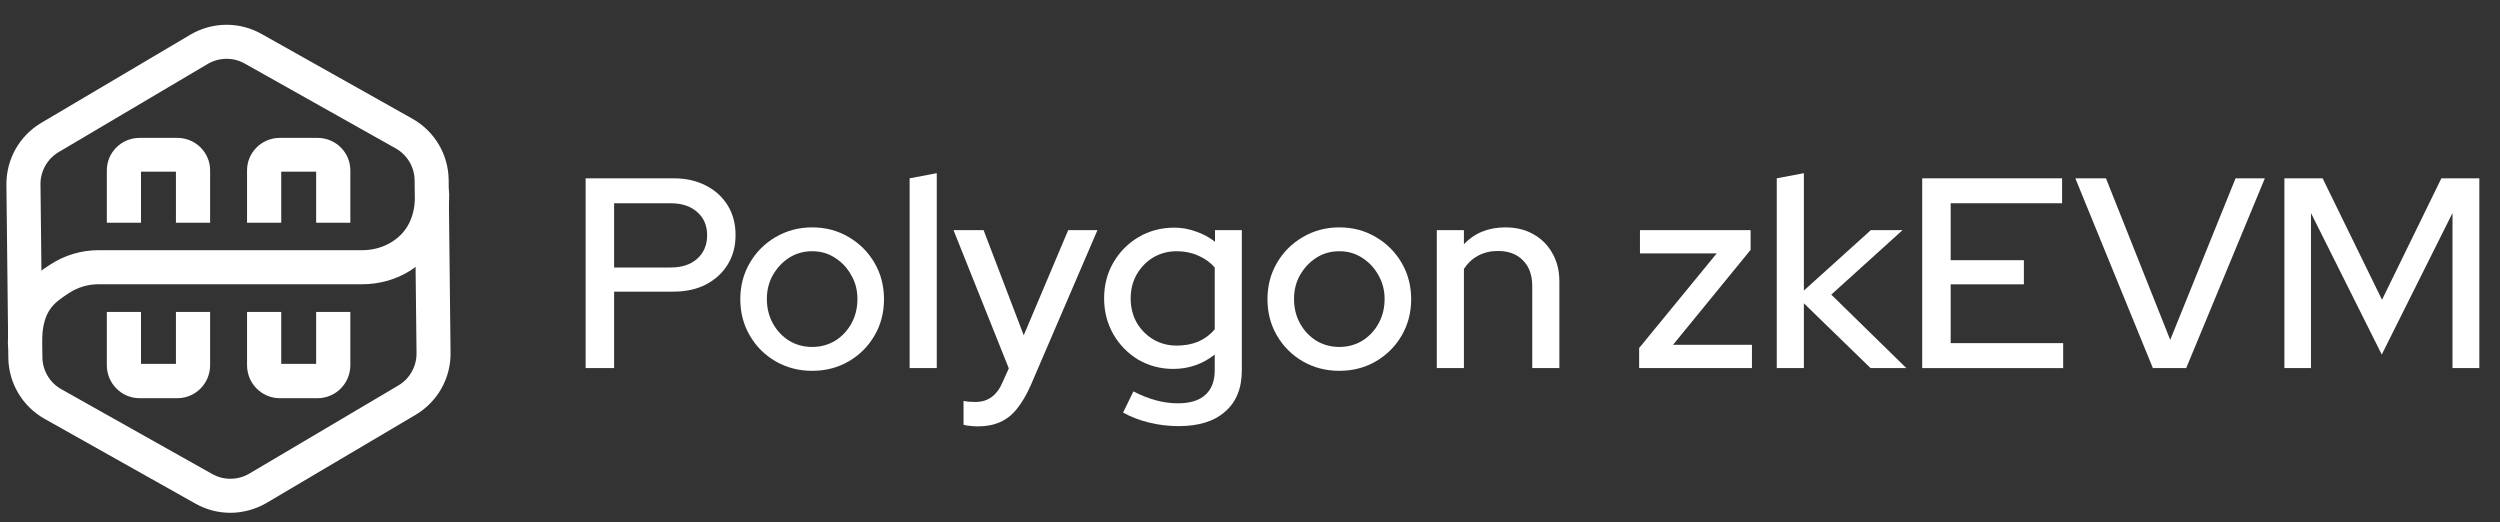
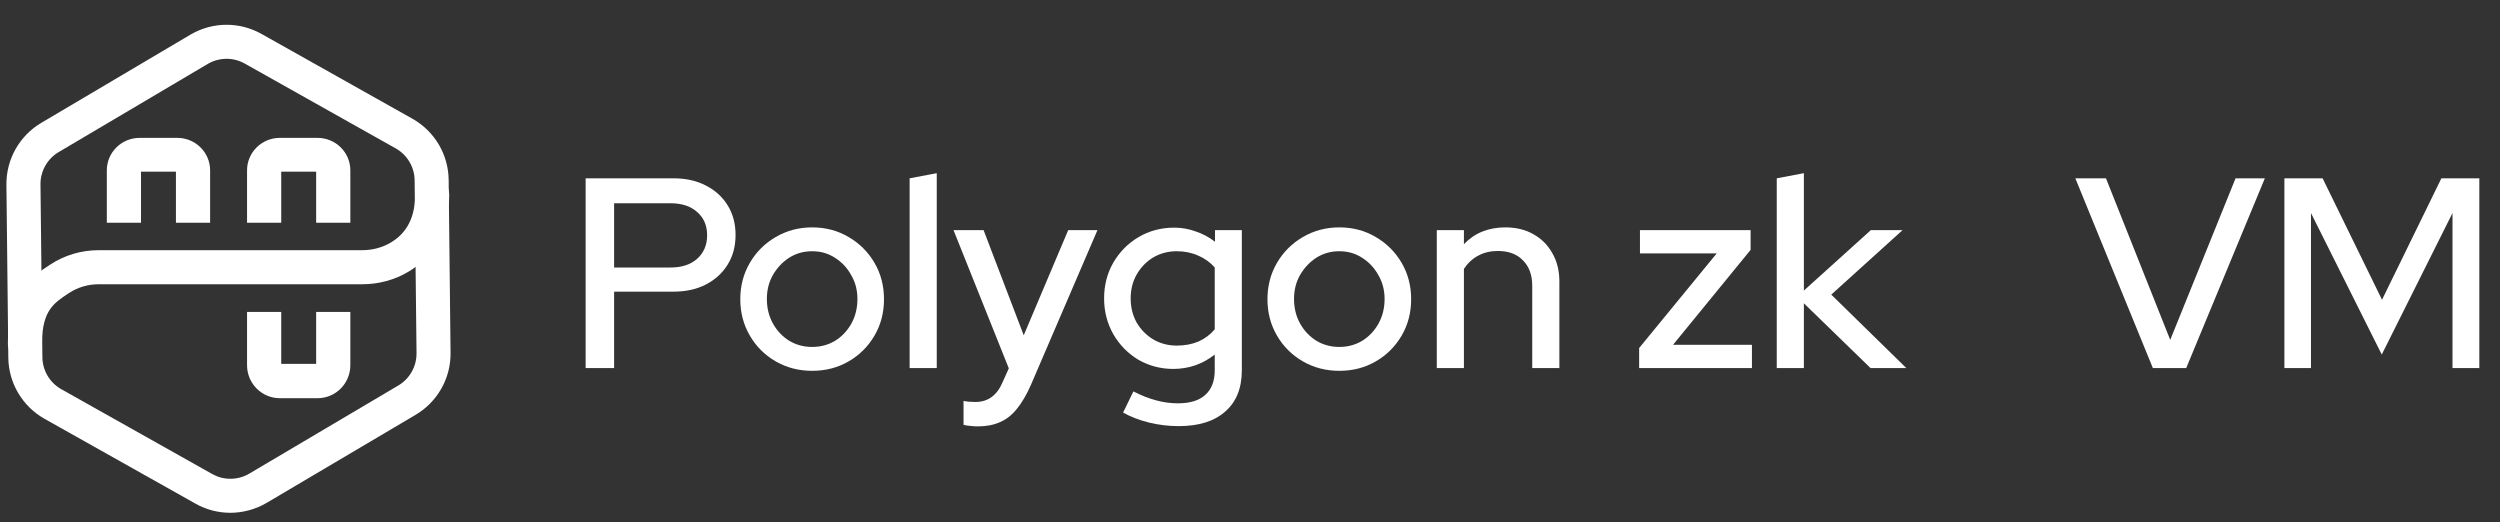
<svg xmlns="http://www.w3.org/2000/svg" width="67" height="14" viewBox="0 0 67 14" fill="none">
  <rect x="0" y="0" width="67" height="14" fill="#333333" stroke="none" />
  <path d="M6.073 1.576C6.243 1.576 6.412 1.62 6.56 1.704L10.605 3.977C10.914 4.15 11.108 4.477 11.112 4.831L11.163 9.466C11.166 9.82 10.98 10.151 10.675 10.331L6.681 12.693C6.528 12.784 6.353 12.831 6.175 12.831C5.997 12.831 5.836 12.787 5.688 12.704L1.642 10.43C1.334 10.257 1.14 9.93 1.136 9.576L1.085 4.941C1.081 4.588 1.268 4.256 1.572 4.076L5.566 1.714C5.719 1.624 5.895 1.576 6.073 1.576M6.073 0.664C5.736 0.664 5.401 0.753 5.101 0.93L1.107 3.292C0.521 3.638 0.165 4.271 0.172 4.951L0.223 9.587C0.231 10.267 0.601 10.891 1.195 11.225L5.24 13.498C5.53 13.662 5.853 13.743 6.175 13.743C6.497 13.743 6.847 13.654 7.146 13.477L11.14 11.116C11.726 10.769 12.083 10.136 12.075 9.456L12.024 4.821C12.017 4.141 11.647 3.516 11.053 3.182L7.008 0.909C6.717 0.746 6.395 0.664 6.073 0.664L6.073 0.664Z" fill="white" />
  <path fill-rule="evenodd" clip-rule="evenodd" d="M11.582 4.766C11.834 4.766 12.039 4.97 12.039 5.222C12.039 6.315 11.504 6.94 10.966 7.27L10.966 7.27C10.583 7.504 10.145 7.618 9.707 7.618H2.642C2.358 7.618 2.082 7.7 1.848 7.854L1.848 7.854C1.619 8.004 1.46 8.116 1.341 8.29C1.228 8.454 1.125 8.716 1.125 9.199C1.125 9.452 0.92 9.656 0.668 9.656C0.415 9.656 0.211 9.452 0.211 9.199C0.211 8.578 0.347 8.124 0.587 7.774C0.818 7.437 1.119 7.239 1.34 7.095L1.346 7.091C1.346 7.091 1.346 7.091 1.346 7.091C1.732 6.837 2.183 6.705 2.642 6.705H9.707C9.987 6.705 10.259 6.632 10.489 6.491C10.792 6.305 11.125 5.956 11.125 5.222C11.125 4.97 11.33 4.766 11.582 4.766Z" fill="white" />
  <path fill-rule="evenodd" clip-rule="evenodd" d="M2.863 4.565C2.863 4.084 3.257 3.695 3.742 3.695H4.752C5.237 3.695 5.631 4.085 5.631 4.565V5.97H4.715V4.601H3.779V5.97H2.863V4.565Z" fill="white" />
  <path fill-rule="evenodd" clip-rule="evenodd" d="M6.621 4.565C6.621 4.084 7.015 3.695 7.5 3.695H8.51C8.995 3.695 9.389 4.085 9.389 4.565V5.97H8.473V4.601H7.537V5.97H6.621V4.565Z" fill="white" />
  <path fill-rule="evenodd" clip-rule="evenodd" d="M7.537 8.359V9.751H8.473V8.359H9.389V9.788C9.389 10.276 8.995 10.672 8.51 10.672H7.5C7.014 10.672 6.621 10.276 6.621 9.788V8.359H7.537Z" fill="white" />
-   <path fill-rule="evenodd" clip-rule="evenodd" d="M3.779 8.359V9.751H4.715V8.359H5.631V9.788C5.631 10.276 5.237 10.672 4.752 10.672H3.742C3.257 10.672 2.863 10.276 2.863 9.788V8.359H3.779Z" fill="white" />
  <path d="M15.695 9.865V4.779H18.049C18.384 4.779 18.674 4.844 18.922 4.975C19.169 5.101 19.362 5.278 19.503 5.505C19.643 5.733 19.713 5.997 19.713 6.297C19.713 6.598 19.643 6.862 19.503 7.089C19.362 7.317 19.166 7.496 18.914 7.627C18.667 7.753 18.379 7.816 18.049 7.816H16.458V9.865H15.695ZM16.458 7.169H17.97C18.27 7.169 18.507 7.092 18.682 6.937C18.861 6.777 18.951 6.566 18.951 6.305C18.951 6.043 18.861 5.835 18.682 5.68C18.507 5.525 18.27 5.447 17.97 5.447H16.458V7.169Z" fill="white" />
  <path d="M21.766 9.938C21.407 9.938 21.081 9.853 20.785 9.683C20.494 9.514 20.264 9.284 20.095 8.993C19.925 8.702 19.84 8.378 19.84 8.019C19.84 7.661 19.925 7.336 20.095 7.046C20.264 6.755 20.494 6.525 20.785 6.355C21.081 6.181 21.407 6.094 21.766 6.094C22.129 6.094 22.456 6.181 22.747 6.355C23.038 6.525 23.268 6.755 23.437 7.046C23.607 7.336 23.691 7.661 23.691 8.019C23.691 8.378 23.607 8.702 23.437 8.993C23.268 9.284 23.038 9.514 22.747 9.683C22.456 9.853 22.129 9.938 21.766 9.938ZM21.766 9.298C21.994 9.298 22.2 9.242 22.384 9.131C22.568 9.015 22.713 8.86 22.82 8.666C22.926 8.472 22.979 8.254 22.979 8.012C22.979 7.775 22.924 7.562 22.812 7.373C22.706 7.179 22.56 7.024 22.376 6.908C22.197 6.791 21.994 6.733 21.766 6.733C21.538 6.733 21.332 6.791 21.148 6.908C20.969 7.024 20.824 7.179 20.712 7.373C20.606 7.562 20.552 7.775 20.552 8.012C20.552 8.254 20.606 8.472 20.712 8.666C20.819 8.86 20.964 9.015 21.148 9.131C21.332 9.242 21.538 9.298 21.766 9.298Z" fill="white" />
  <path d="M24.378 9.865V4.779L25.105 4.641V9.865H24.378Z" fill="white" />
  <path d="M26.208 11.427C26.13 11.427 26.058 11.422 25.99 11.413C25.922 11.408 25.866 11.398 25.823 11.384V10.744C25.91 10.764 26.017 10.773 26.143 10.773C26.482 10.773 26.726 10.592 26.876 10.228L27.036 9.872L25.554 6.167H26.36L27.436 8.986L28.628 6.167H29.412L27.625 10.323C27.509 10.584 27.385 10.795 27.254 10.955C27.123 11.12 26.973 11.238 26.804 11.311C26.634 11.388 26.436 11.427 26.208 11.427Z" fill="white" />
  <path d="M31.588 11.42C31.317 11.42 31.053 11.388 30.796 11.325C30.54 11.262 30.307 11.173 30.099 11.057L30.375 10.49C30.593 10.601 30.796 10.681 30.985 10.73C31.179 10.783 31.373 10.809 31.566 10.809C31.891 10.809 32.136 10.735 32.3 10.584C32.47 10.434 32.555 10.214 32.555 9.923V9.502C32.23 9.758 31.86 9.887 31.443 9.887C31.104 9.887 30.791 9.804 30.506 9.64C30.225 9.47 30.002 9.242 29.837 8.957C29.672 8.666 29.59 8.346 29.59 7.998C29.59 7.644 29.672 7.324 29.837 7.038C30.007 6.748 30.232 6.52 30.513 6.355C30.799 6.186 31.118 6.101 31.472 6.101C31.671 6.101 31.862 6.135 32.046 6.203C32.235 6.266 32.407 6.358 32.562 6.479V6.167H33.281V9.923C33.281 10.403 33.133 10.771 32.838 11.027C32.547 11.289 32.131 11.42 31.588 11.42ZM31.537 9.262C31.75 9.262 31.944 9.226 32.119 9.153C32.293 9.075 32.438 8.966 32.555 8.826V7.169C32.438 7.034 32.291 6.927 32.111 6.85C31.937 6.772 31.746 6.733 31.537 6.733C31.305 6.733 31.094 6.789 30.905 6.9C30.721 7.012 30.573 7.164 30.462 7.358C30.355 7.547 30.302 7.76 30.302 7.998C30.302 8.235 30.355 8.45 30.462 8.644C30.573 8.833 30.721 8.983 30.905 9.095C31.094 9.206 31.305 9.262 31.537 9.262Z" fill="white" />
  <path d="M35.894 9.938C35.535 9.938 35.208 9.853 34.913 9.683C34.622 9.514 34.392 9.284 34.222 8.993C34.053 8.702 33.968 8.378 33.968 8.019C33.968 7.661 34.053 7.336 34.222 7.046C34.392 6.755 34.622 6.525 34.913 6.355C35.208 6.181 35.535 6.094 35.894 6.094C36.257 6.094 36.584 6.181 36.875 6.355C37.165 6.525 37.395 6.755 37.565 7.046C37.734 7.336 37.819 7.661 37.819 8.019C37.819 8.378 37.734 8.702 37.565 8.993C37.395 9.284 37.165 9.514 36.875 9.683C36.584 9.853 36.257 9.938 35.894 9.938ZM35.894 9.298C36.121 9.298 36.327 9.242 36.511 9.131C36.695 9.015 36.841 8.86 36.947 8.666C37.054 8.472 37.107 8.254 37.107 8.012C37.107 7.775 37.051 7.562 36.94 7.373C36.833 7.179 36.688 7.024 36.504 6.908C36.325 6.791 36.121 6.733 35.894 6.733C35.666 6.733 35.46 6.791 35.276 6.908C35.097 7.024 34.952 7.179 34.84 7.373C34.733 7.562 34.68 7.775 34.68 8.012C34.68 8.254 34.733 8.472 34.84 8.666C34.947 8.86 35.092 9.015 35.276 9.131C35.46 9.242 35.666 9.298 35.894 9.298Z" fill="white" />
  <path d="M38.506 9.865V6.167H39.233V6.544C39.519 6.244 39.889 6.094 40.345 6.094C40.63 6.094 40.88 6.154 41.093 6.276C41.311 6.397 41.48 6.566 41.602 6.784C41.728 7.002 41.791 7.254 41.791 7.54V9.865H41.064V7.663C41.064 7.373 40.982 7.145 40.817 6.98C40.657 6.811 40.432 6.726 40.141 6.726C39.947 6.726 39.773 6.767 39.618 6.85C39.463 6.932 39.335 7.051 39.233 7.206V9.865H38.506Z" fill="white" />
  <path d="M43.929 9.865V9.327L46.008 6.791H43.951V6.167H46.916V6.697L44.838 9.24H46.952V9.865H43.929Z" fill="white" />
  <path d="M47.617 9.865V4.779L48.344 4.641V7.787L50.139 6.167H50.989L49.078 7.896L51.09 9.865H50.131L48.344 8.128V9.865H47.617Z" fill="white" />
-   <path d="M51.515 9.865V4.779H55.264V5.447H52.278V6.973H54.24V7.62H52.278V9.196H55.293V9.865H51.515Z" fill="white" />
  <path d="M57.697 9.865L55.619 4.779H56.44L58.162 9.109L59.913 4.779H60.698L58.59 9.865H57.697Z" fill="white" />
  <path d="M61.222 9.865V4.779H62.246L63.838 8.034L65.429 4.779H66.446V9.865H65.727V5.709L63.831 9.502L61.934 5.709V9.865H61.222Z" fill="white" />
</svg>